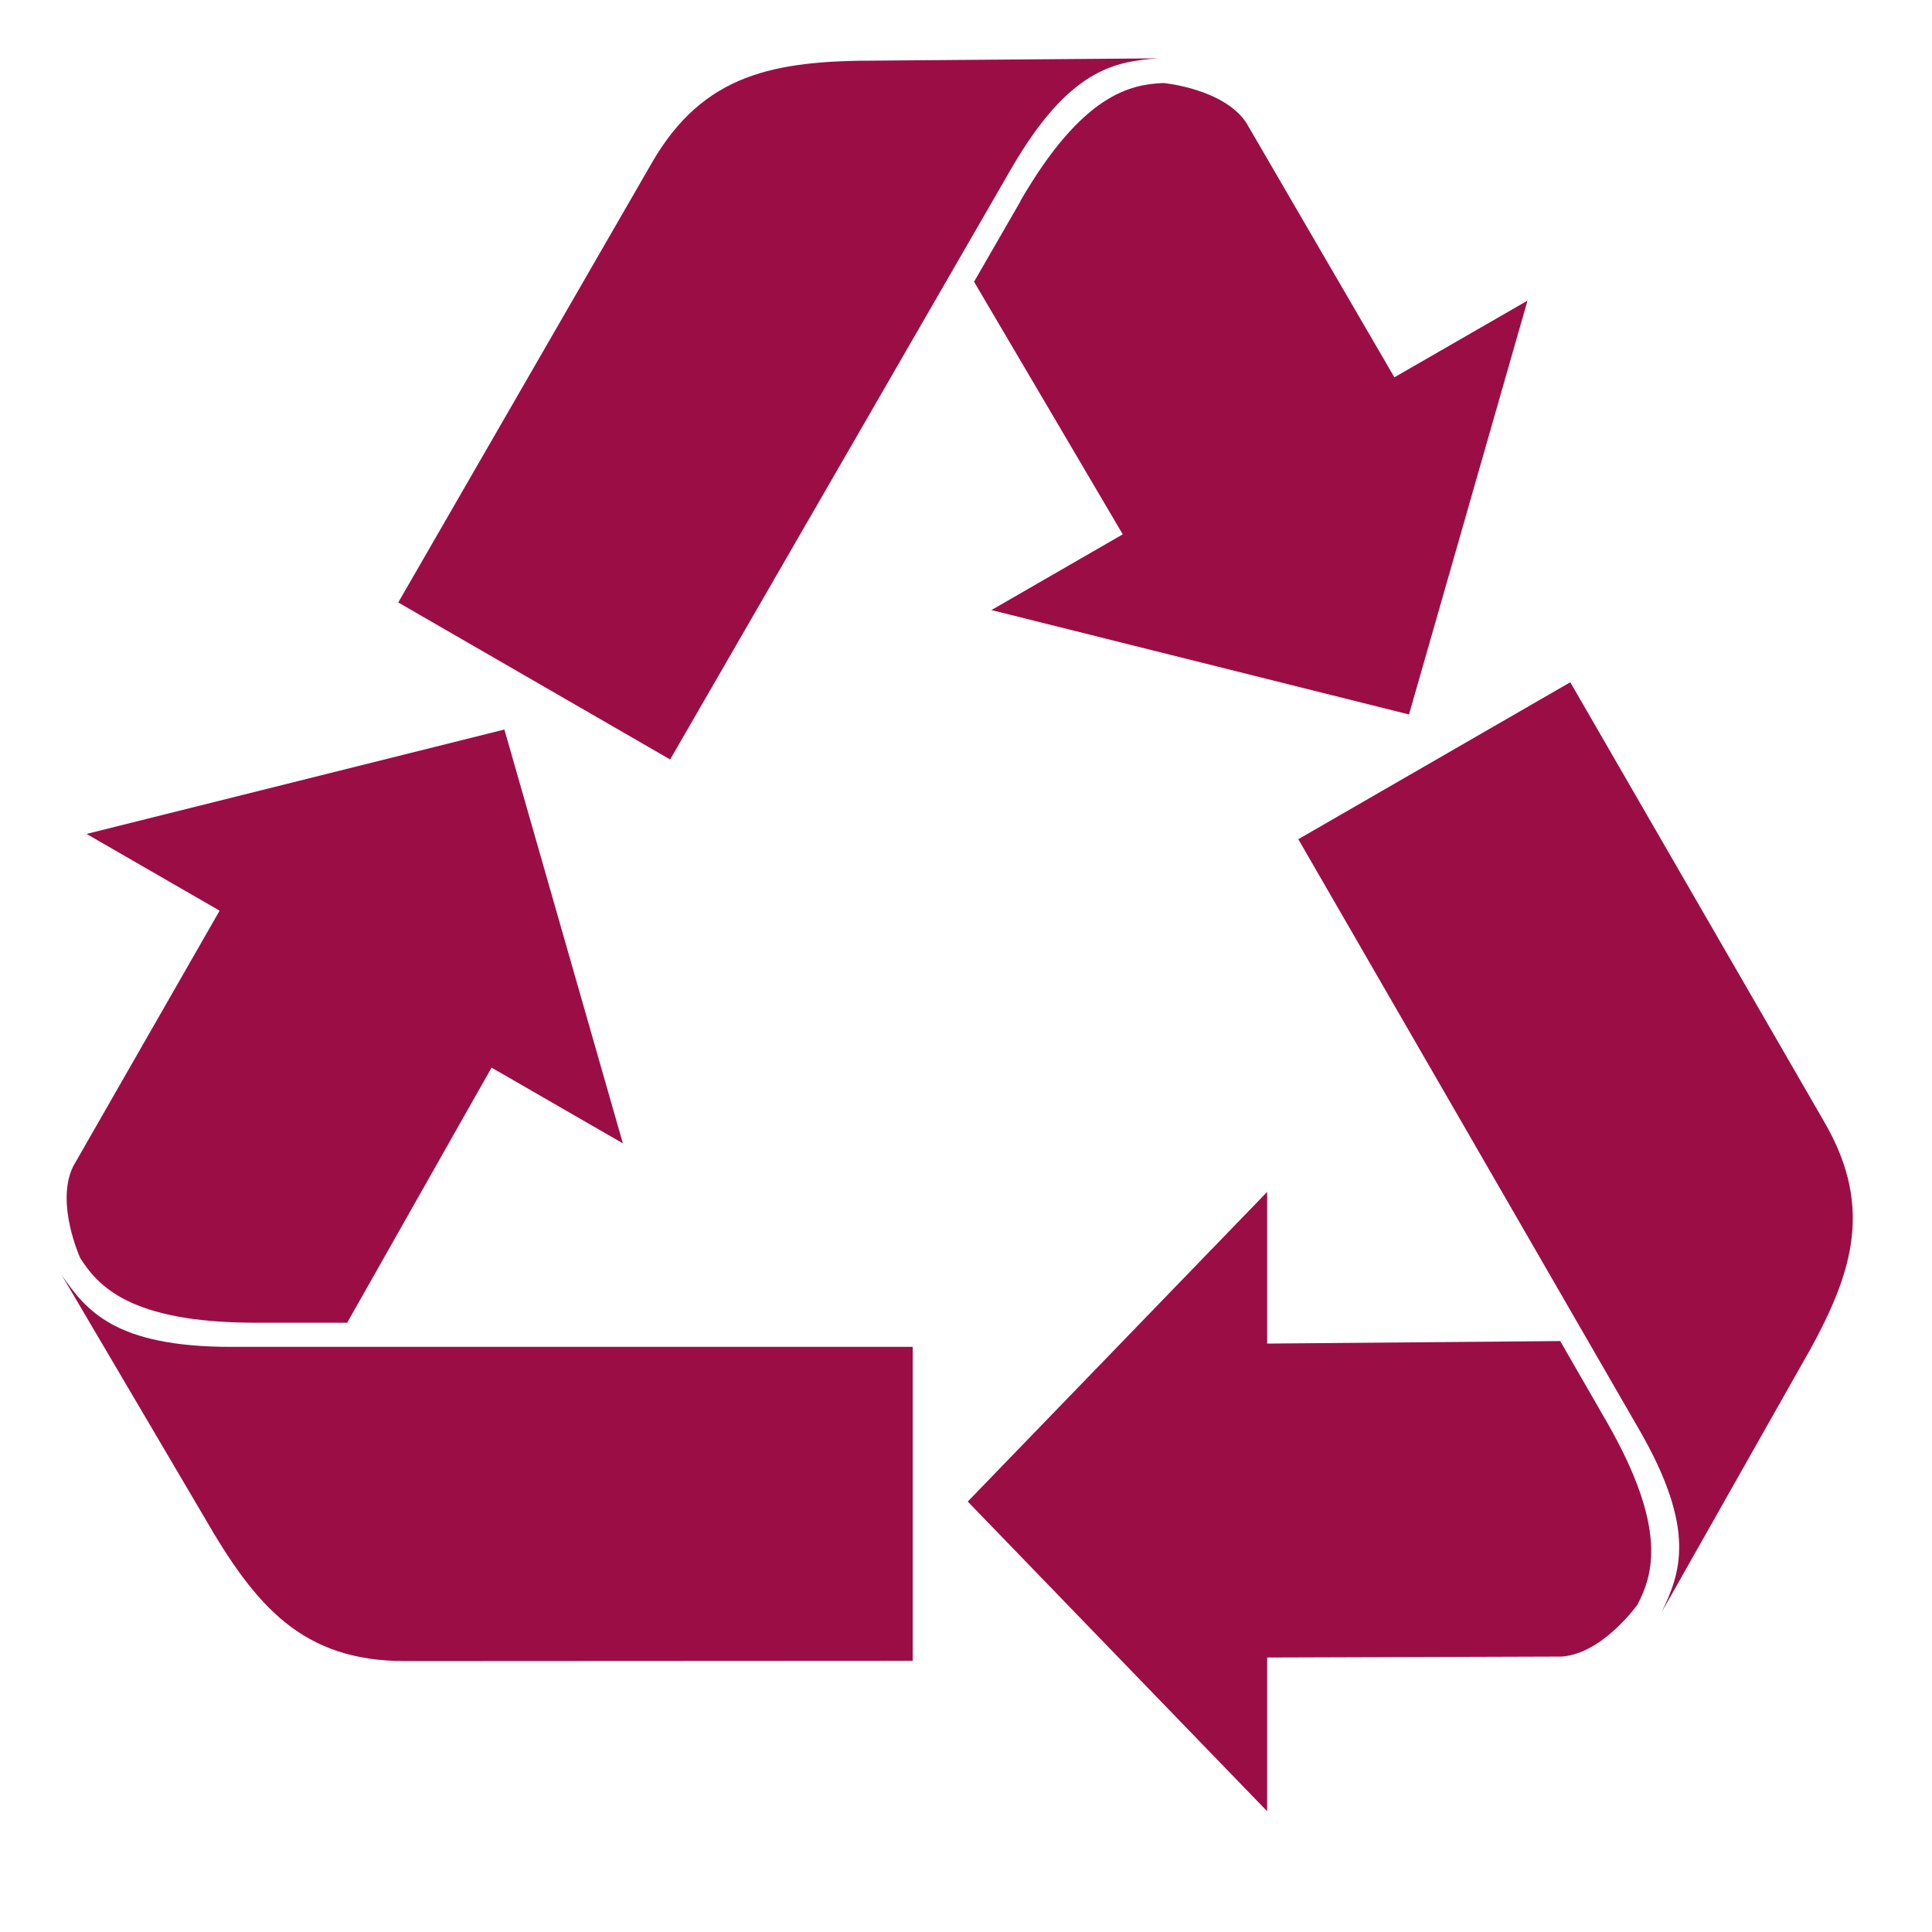
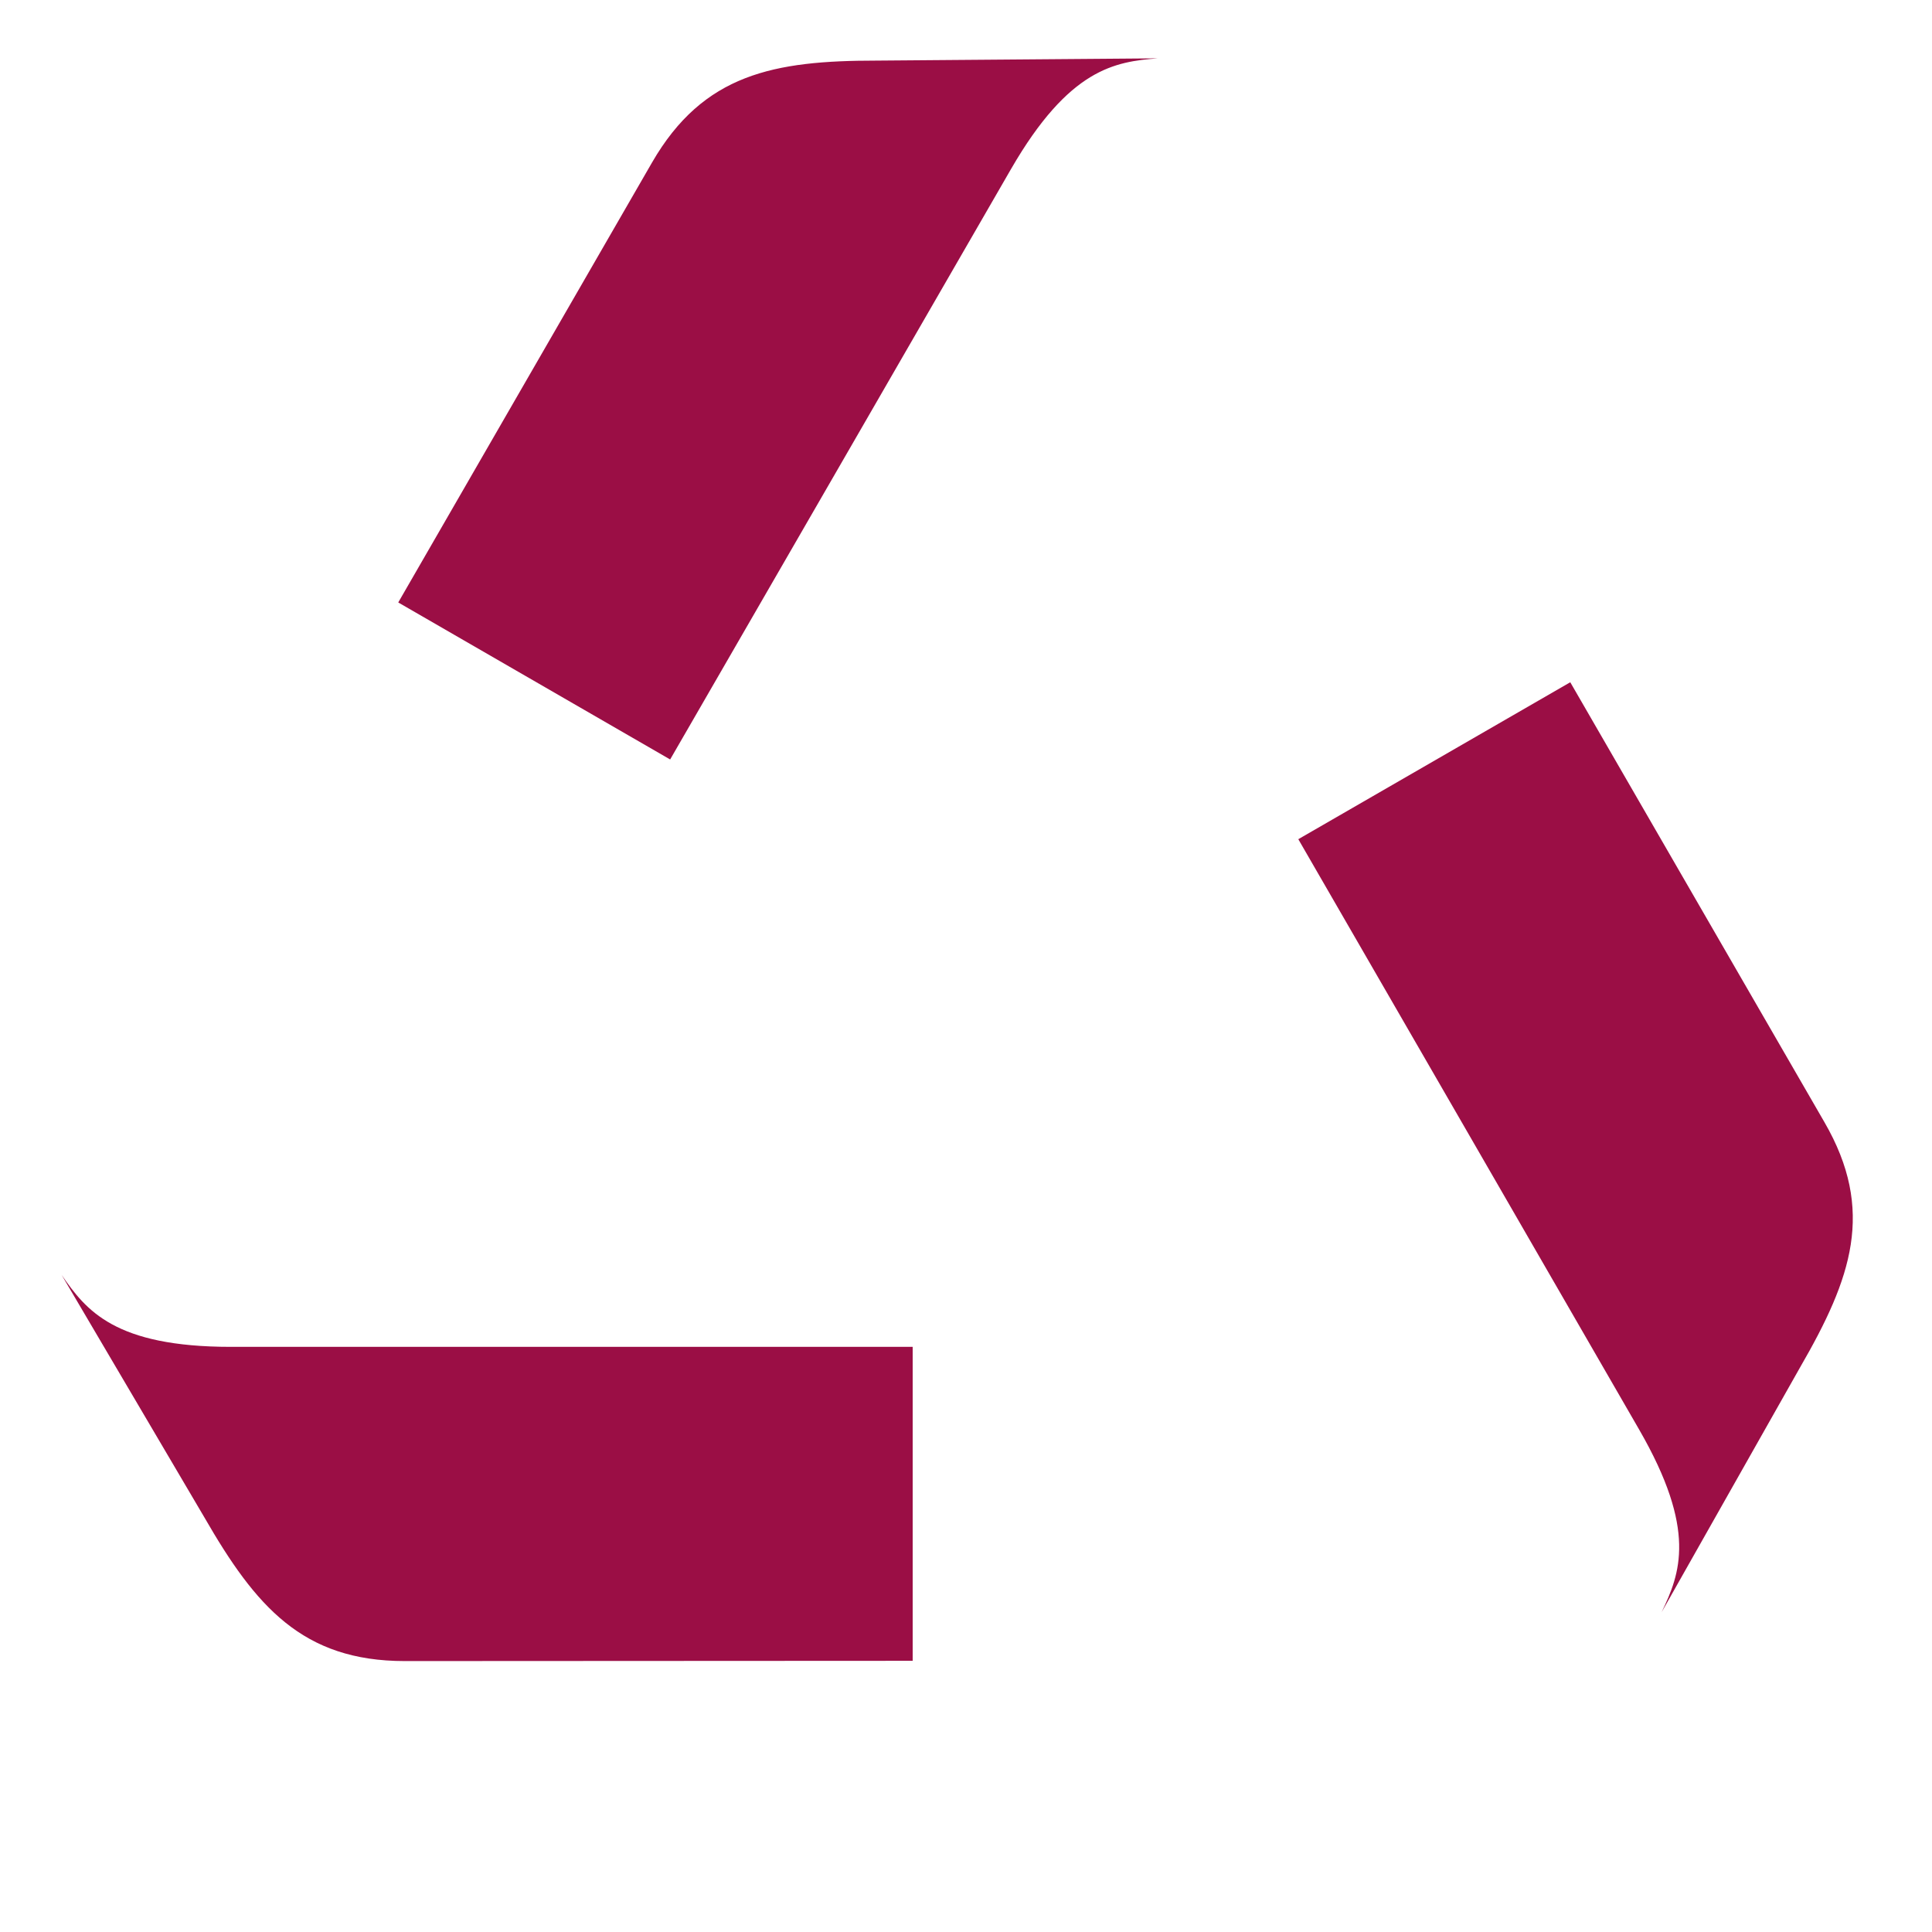
<svg xmlns="http://www.w3.org/2000/svg" version="1.0" preserveAspectRatio="xMidYMid meet" height="40" viewBox="0 0 30 30" zoomAndPan="magnify" width="40">
  <defs>
    <clipPath id="8af17fb835">
-       <path clip-rule="nonzero" d="M 15 18 L 26 18 L 26 28.449 L 15 28.449 Z M 15 18" />
-     </clipPath>
+       </clipPath>
    <clipPath id="f7500662b7">
      <path clip-rule="nonzero" d="M 6 0.871 L 18 0.871 L 18 12 L 6 12 Z M 6 0.871" />
    </clipPath>
    <clipPath id="5f68ec6e86">
      <path clip-rule="nonzero" d="M 0.859 19 L 15 19 L 15 26 L 0.859 26 Z M 0.859 19" />
    </clipPath>
  </defs>
  <g clip-path="url(#8af17fb835)">
    <path fill-rule="nonzero" fill-opacity="1" d="M 24.949 22.078 C 24.914 22.016 24.637 21.535 24.227 20.824 L 19.676 20.863 L 19.676 18.508 L 15.027 23.316 L 19.676 28.125 L 19.676 25.738 L 24.25 25.723 C 24.883 25.68 25.426 24.918 25.426 24.918 C 25.66 24.465 25.91 23.75 24.949 22.078 Z M 24.949 22.078" fill="#9b0e45" />
  </g>
  <path fill-rule="nonzero" fill-opacity="1" d="M 20.16 13.031 C 20.16 13.031 25.297 21.926 25.453 22.199 C 26.355 23.762 26.09 24.434 25.801 25.035 L 27.953 21.23 C 28.75 19.852 29.125 18.797 28.328 17.422 L 24.383 10.594 Z M 20.16 13.031" fill="#9b0e45" />
-   <path fill-rule="nonzero" fill-opacity="1" d="M 15.848 3.121 C 15.812 3.184 15.535 3.664 15.125 4.375 L 17.434 8.297 L 15.395 9.473 L 21.879 11.094 L 23.719 4.668 L 21.652 5.859 L 19.352 1.906 C 19 1.375 18.066 1.289 18.066 1.289 C 17.555 1.312 16.812 1.453 15.844 3.121 Z M 15.848 3.121" fill="#9b0e45" />
  <g clip-path="url(#f7500662b7)">
    <path fill-rule="nonzero" fill-opacity="1" d="M 10.406 11.793 C 10.406 11.793 15.543 2.898 15.699 2.625 C 16.602 1.062 17.316 0.957 17.98 0.906 L 13.609 0.941 C 12.02 0.941 10.922 1.145 10.125 2.523 L 6.184 9.355 Z M 10.406 11.793" fill="#9b0e45" />
  </g>
-   <path fill-rule="nonzero" fill-opacity="1" d="M 3.941 20.539 C 4.012 20.539 4.566 20.539 5.391 20.539 L 7.633 16.578 L 9.672 17.754 L 7.832 11.328 L 1.344 12.949 L 3.41 14.141 L 1.137 18.109 C 0.855 18.68 1.246 19.535 1.246 19.535 C 1.52 19.965 2.016 20.535 3.945 20.539 Z M 3.941 20.539" fill="#9b0e45" />
  <g clip-path="url(#5f68ec6e86)">
    <path fill-rule="nonzero" fill-opacity="1" d="M 14.172 20.914 L 3.586 20.914 C 1.781 20.914 1.336 20.348 0.957 19.797 L 3.176 23.566 C 3.969 24.941 4.695 25.793 6.285 25.793 L 14.172 25.789 Z M 14.172 20.914" fill="#9b0e45" />
  </g>
</svg>